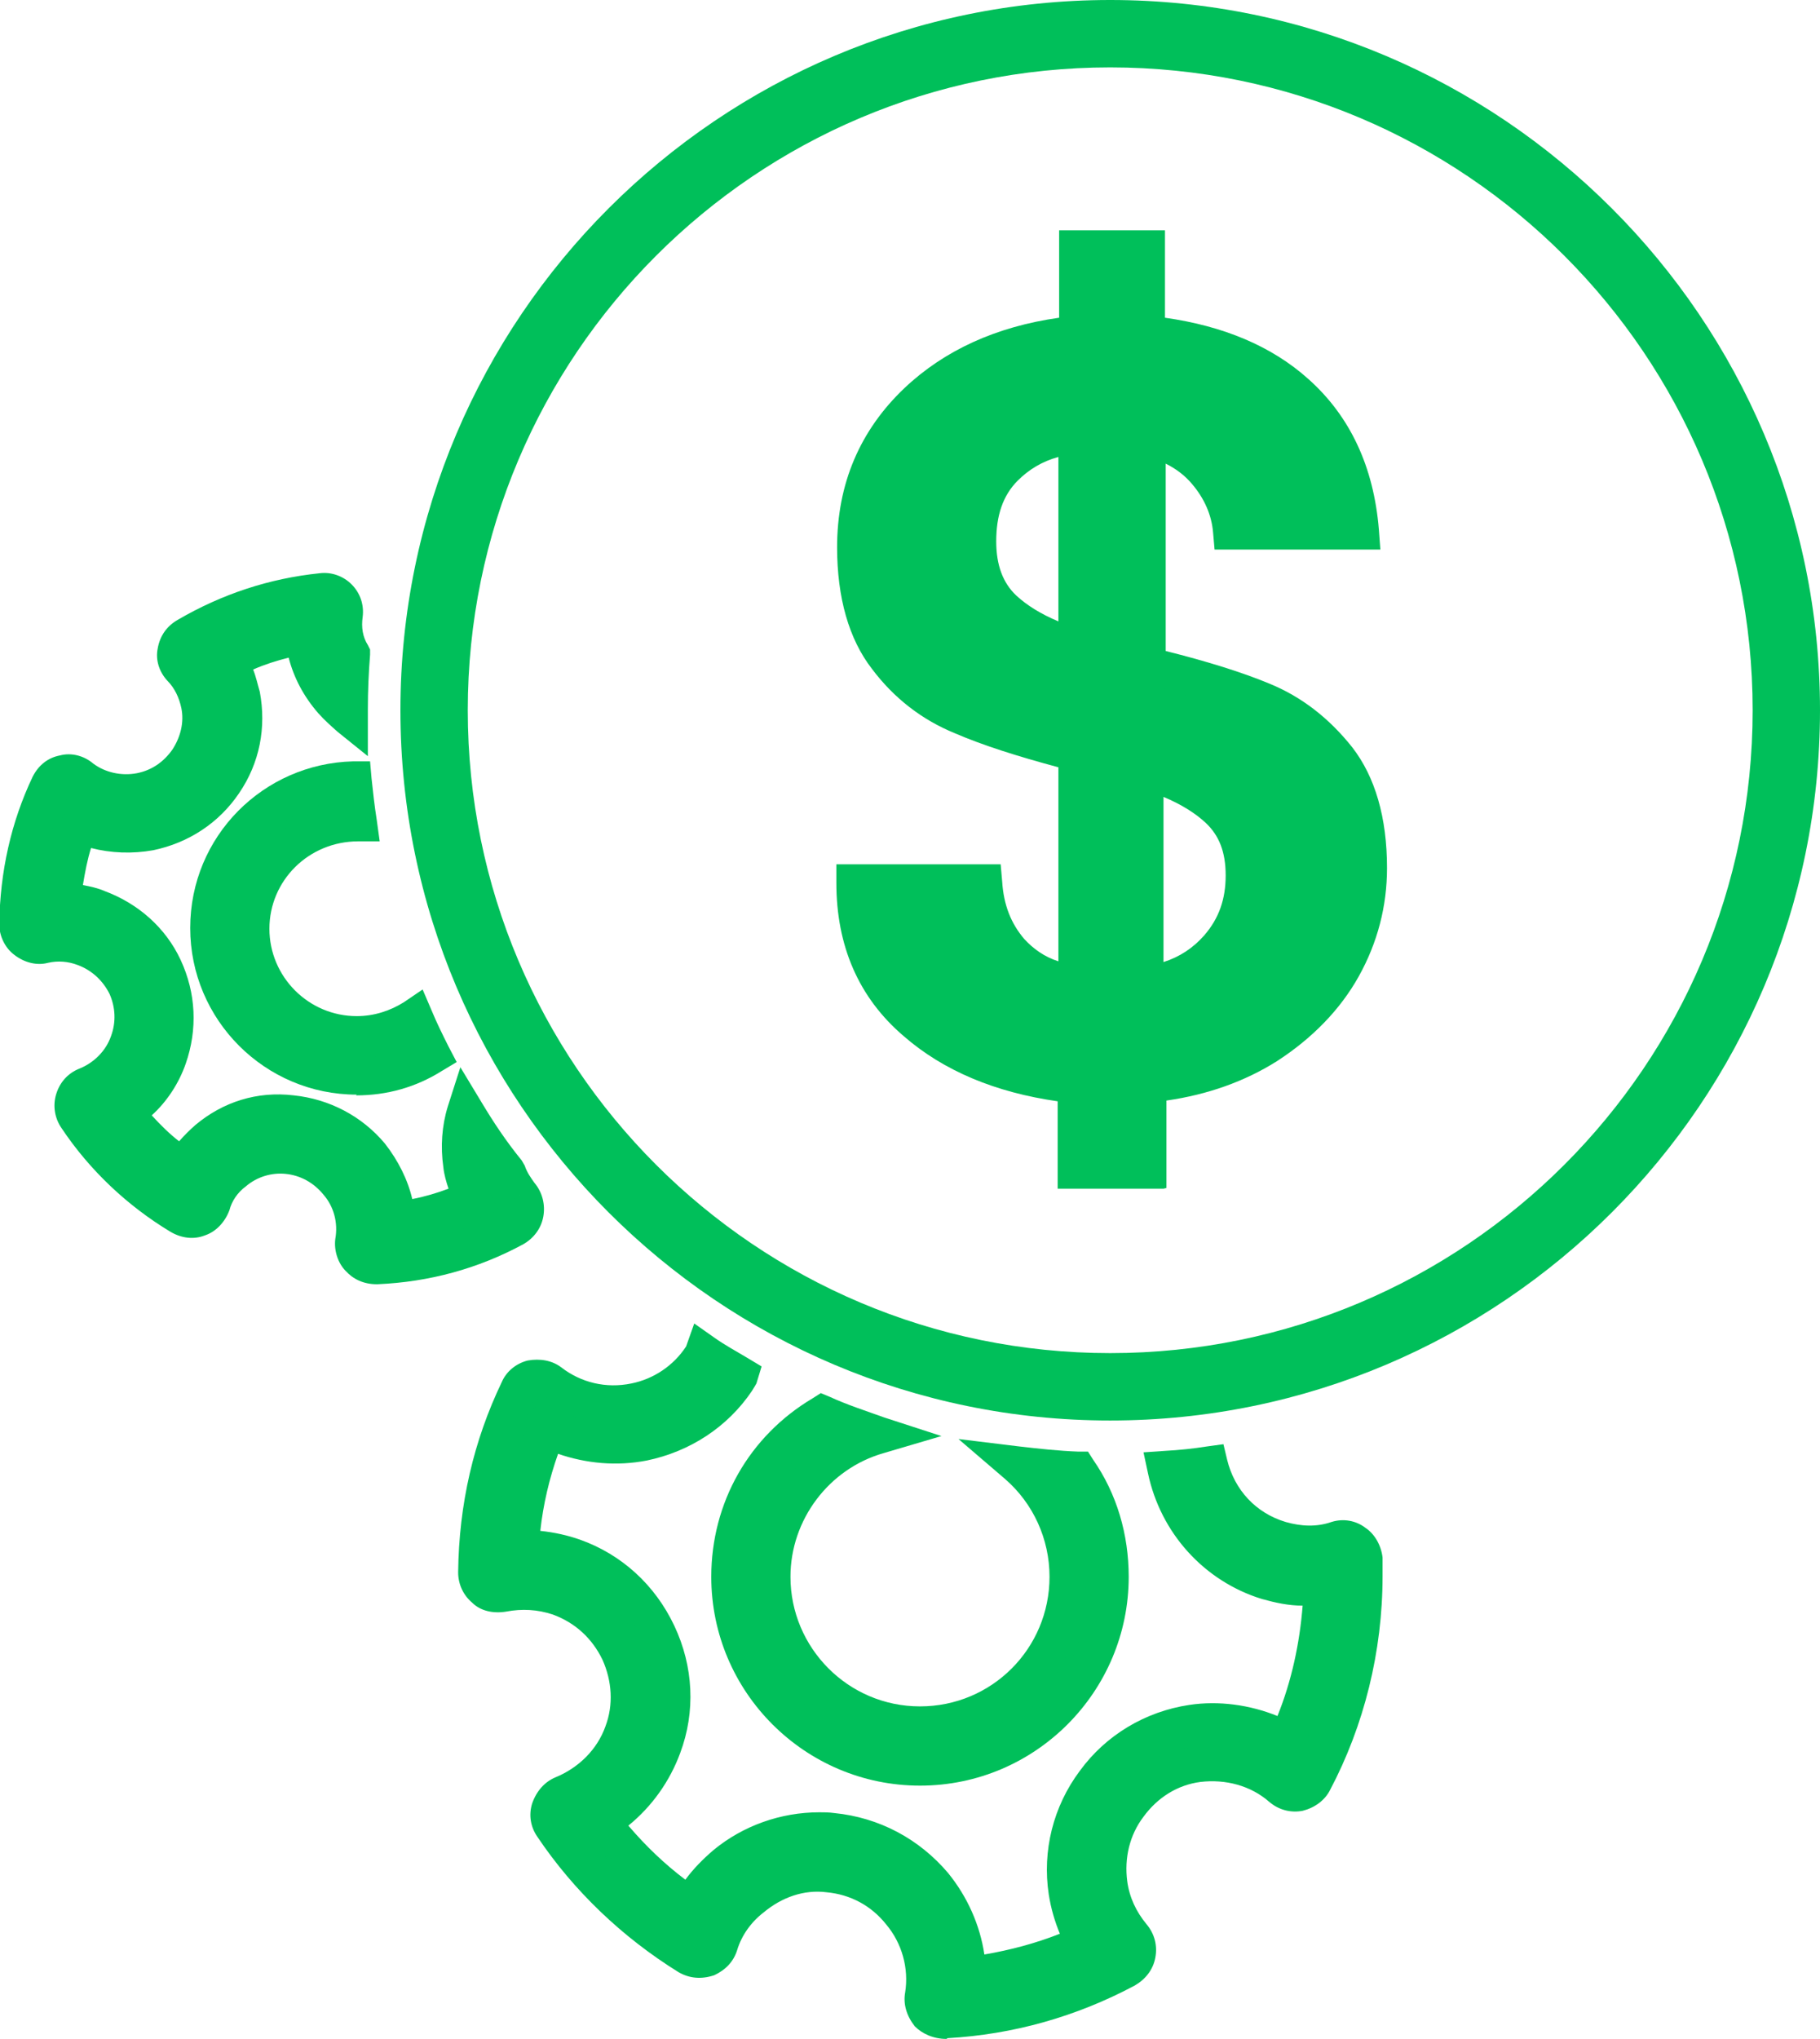
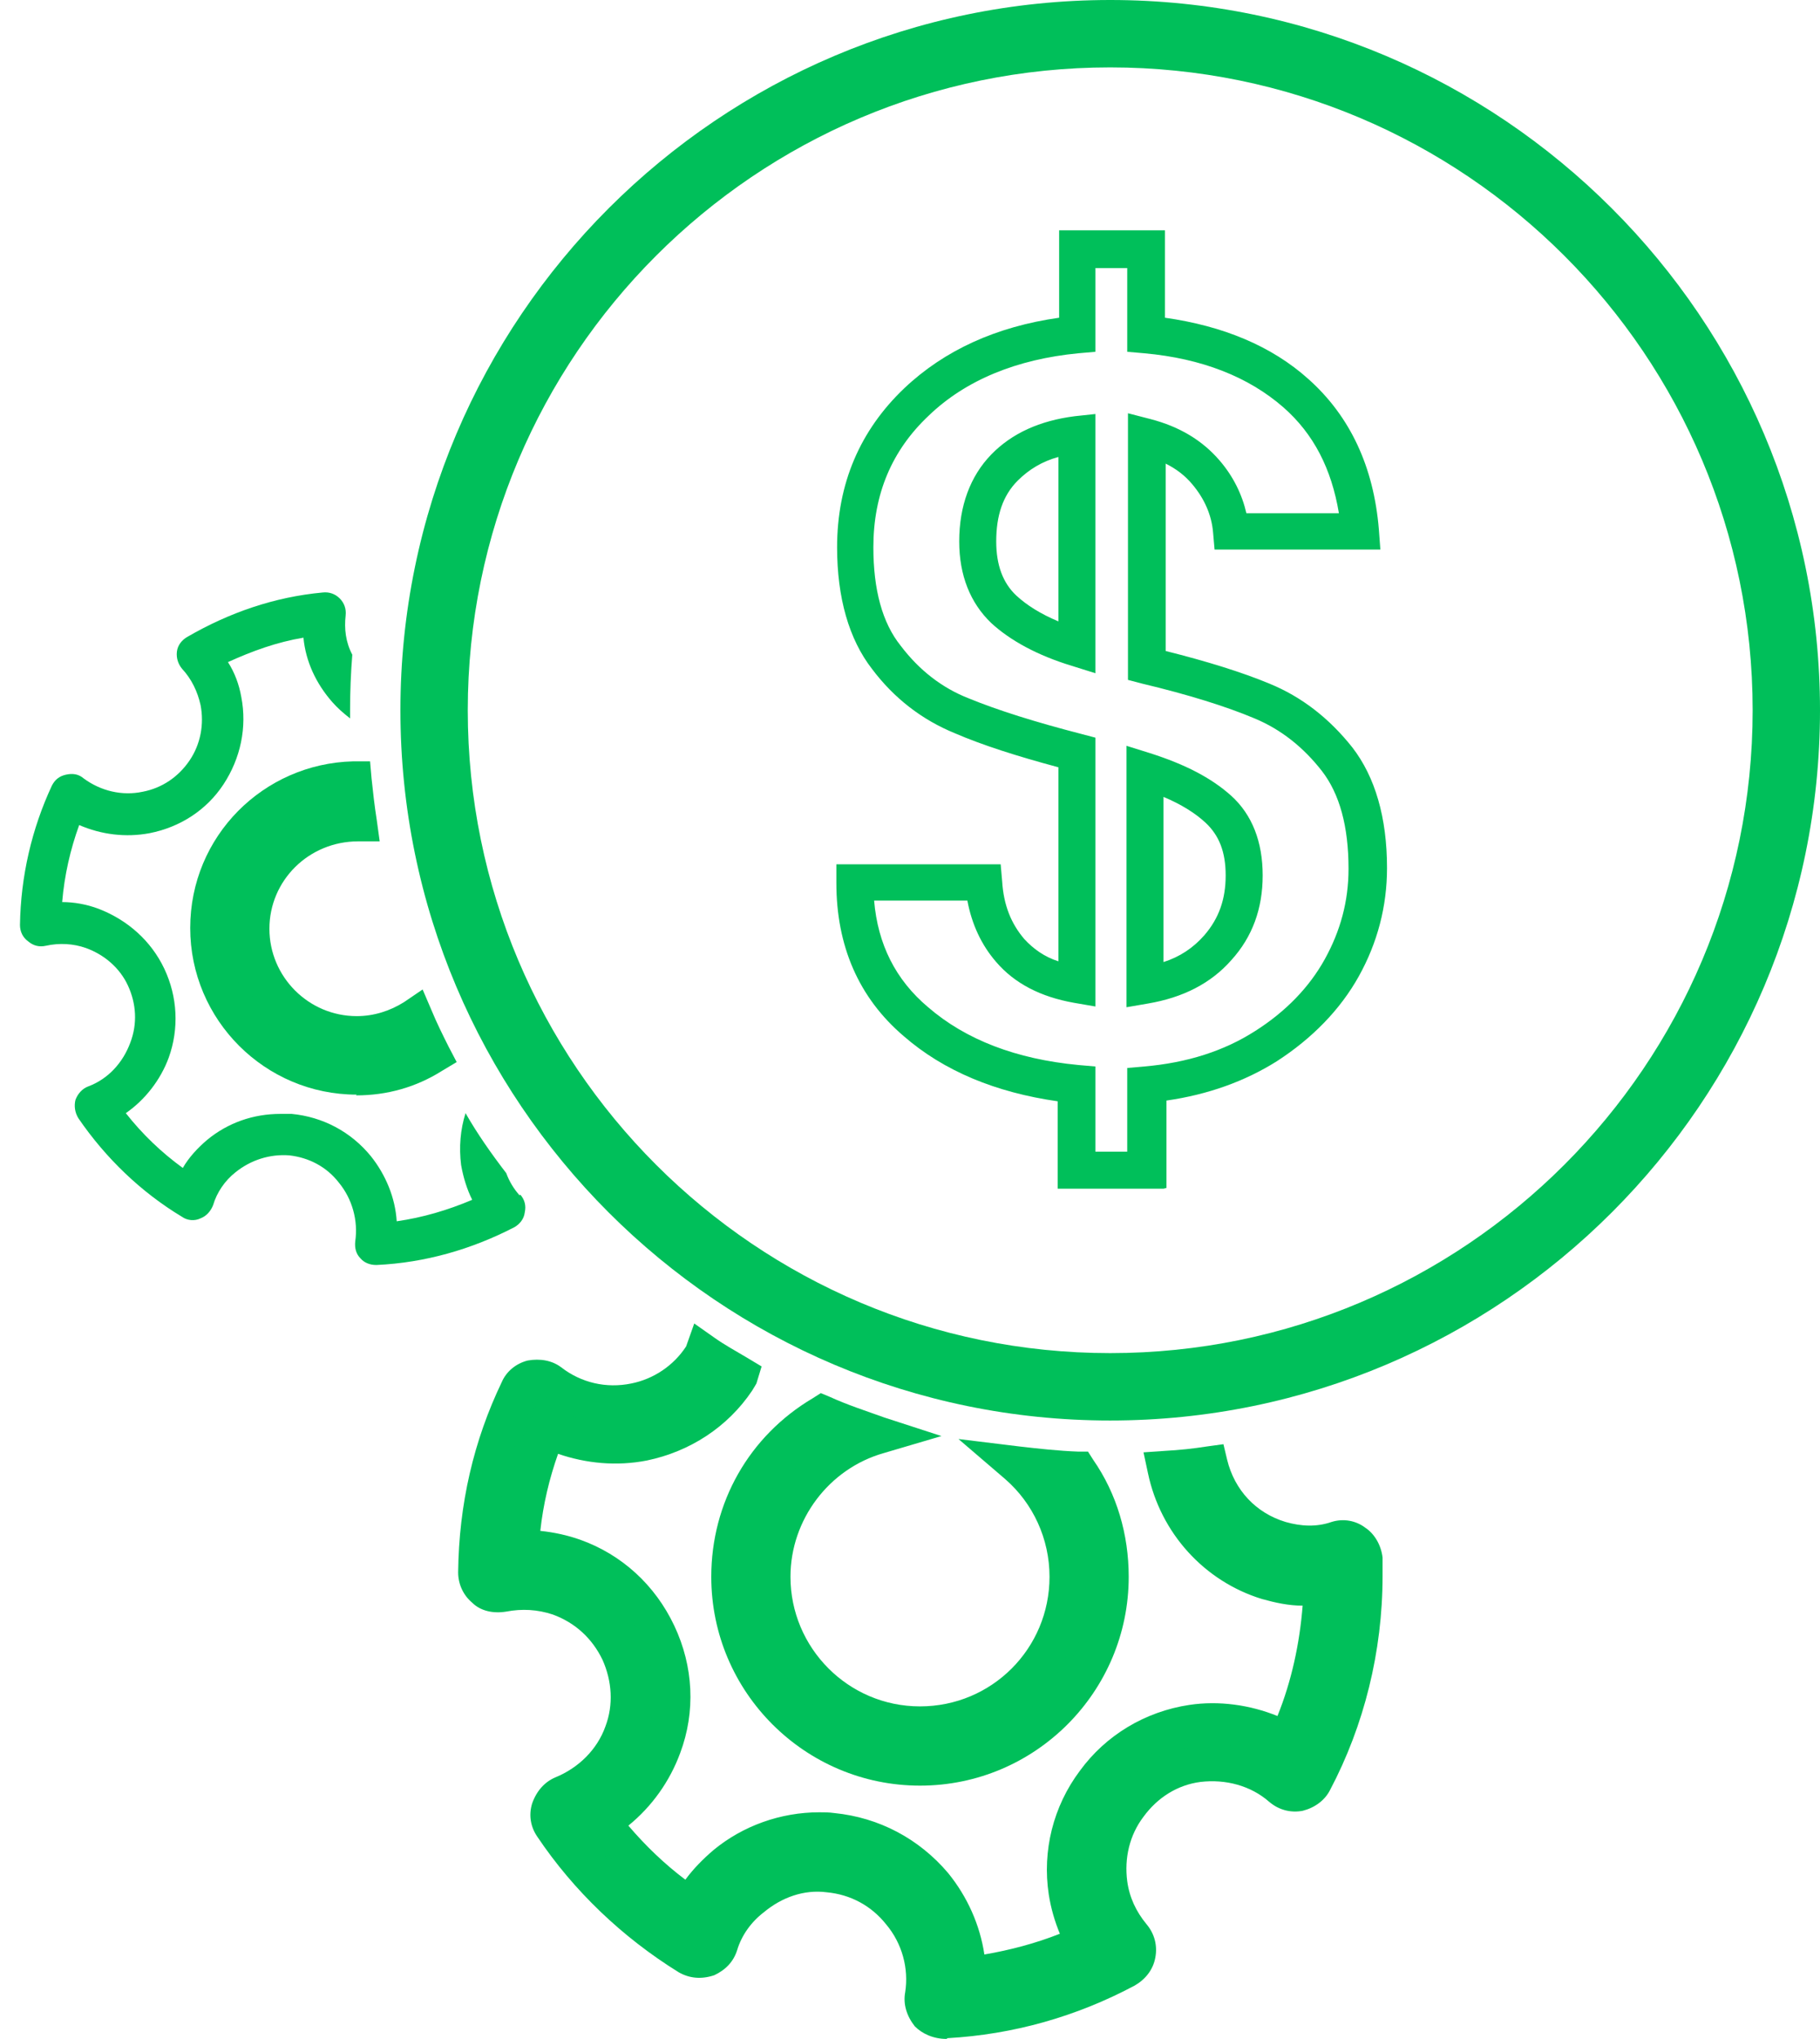
<svg xmlns="http://www.w3.org/2000/svg" id="Camada_2" data-name="Camada 2" viewBox="0 0 24.59 27.53">
  <defs>
    <style> .cls-1 { fill: #00bf5a; stroke-width: 0px; } </style>
  </defs>
  <g id="Camada_1-2" data-name="Camada 1">
    <g>
      <g>
        <path class="cls-1" d="M18.42,21.06c0-.09-.05-.17-.13-.21-.07-.05-.16-.06-.24-.04-.25.07-.51.07-.77-.01-.5-.15-.84-.55-.96-1.02-.19.02-.39.05-.58.06.14.69.65,1.29,1.37,1.51.24.07.49.1.74.08-.02.72-.18,1.43-.47,2.08-.38-.22-.83-.31-1.28-.24-.53.08-1,.36-1.31.79-.32.43-.45.96-.37,1.48.04.25.12.48.25.7-.51.23-1.04.38-1.59.44-.01-.45-.17-.88-.46-1.23-.34-.41-.82-.67-1.35-.72-.07,0-.13-.01-.19-.01-.46,0-.91.16-1.27.46-.19.16-.35.35-.47.57-.46-.31-.86-.7-1.2-1.14.38-.23.67-.59.82-1.02.18-.5.15-1.04-.07-1.53-.23-.48-.63-.85-1.13-1.03-.24-.09-.49-.12-.73-.11.04-.56.17-1.1.37-1.61.39.2.84.27,1.3.18.52-.1.98-.41,1.27-.84.02-.02.03-.05.04-.07-.17-.1-.33-.19-.49-.3,0,.02-.02.03-.03.05-.21.31-.53.53-.9.61-.41.08-.82-.02-1.15-.27-.07-.05-.15-.07-.24-.05-.09.02-.15.08-.19.16-.37.77-.55,1.6-.57,2.47,0,.09.04.17.11.23.06.06.15.07.24.06.26-.06.52-.04.77.05.36.13.65.39.81.74.16.34.18.73.05,1.09-.14.39-.43.69-.82.84-.08.03-.14.1-.17.18-.02.09-.01.17.04.25.47.7,1.11,1.31,1.84,1.75.07.05.17.05.25.02.08-.03.14-.1.17-.18.07-.24.22-.46.43-.63.29-.25.66-.36,1.04-.33.38.04.73.22.96.52.26.31.38.73.31,1.13-.02.09.01.17.07.24.05.06.13.09.21.09h.02c.85-.05,1.67-.27,2.43-.68.08-.04.13-.11.15-.2.02-.09,0-.17-.06-.24-.17-.2-.28-.43-.32-.7-.06-.38.04-.75.26-1.06.23-.31.56-.51.94-.57.41-.06.82.05,1.12.32.07.06.16.08.24.06.09-.02.16-.07.2-.15.45-.84.69-1.8.69-2.77,0-.07,0-.15,0-.23Z" />
        <path class="cls-1" d="M12.79,27.53c-.18,0-.33-.07-.43-.17-.11-.14-.16-.3-.13-.46.05-.32-.04-.66-.26-.92-.2-.25-.48-.4-.8-.43-.31-.04-.61.07-.85.27-.17.13-.3.31-.36.51-.05.16-.16.27-.31.34-.18.06-.34.04-.48-.04-.76-.47-1.42-1.1-1.91-1.83-.09-.13-.12-.29-.07-.45.06-.17.17-.29.31-.35.32-.13.57-.38.68-.69.11-.29.09-.61-.04-.9-.14-.29-.37-.5-.67-.61-.21-.07-.42-.08-.63-.04-.18.03-.35-.01-.46-.12-.12-.1-.19-.25-.19-.41.01-.92.21-1.78.59-2.57.06-.14.19-.25.35-.29.17-.03.33,0,.45.09.27.21.61.29.95.22.3-.06.57-.24.74-.5l.11-.31.27.19c.14.1.29.18.44.27l.2.12-.07.23s-.04.07-.06.1c-.33.49-.84.82-1.42.94-.41.08-.82.04-1.2-.09-.12.34-.2.68-.24,1.04.19.02.37.06.54.12.56.2,1.01.61,1.27,1.16.26.55.29,1.16.08,1.72-.14.38-.38.72-.7.98.23.27.49.52.77.73.11-.15.24-.28.38-.4.4-.33.91-.51,1.43-.51.06,0,.13,0,.2.01.61.06,1.15.35,1.54.81.26.32.43.7.49,1.1.35-.06.69-.15,1.02-.28-.07-.17-.12-.34-.15-.53-.09-.59.06-1.19.42-1.67.35-.48.88-.8,1.48-.89.4-.06.82,0,1.19.15.19-.47.3-.98.34-1.49-.19,0-.37-.04-.55-.09-.78-.24-1.37-.89-1.54-1.7l-.06-.28.29-.02c.19-.01.38-.03.57-.06l.22-.03.05.21c.1.41.39.72.79.84.21.06.42.07.62,0,.16-.05.33-.02.46.08.12.08.21.23.23.4,0,.08,0,.17,0,.25,0,1.02-.25,2.02-.71,2.89-.07.14-.21.24-.37.28-.16.03-.32-.01-.45-.12-.25-.22-.59-.31-.93-.27-.31.04-.58.21-.77.47-.19.25-.26.56-.22.87.03.22.12.41.26.58.11.13.15.29.12.45-.03.17-.14.3-.28.38-.79.42-1.64.66-2.53.71h0ZM11.07,25.04c.05,0,.1,0,.15,0,.45.05.86.26,1.14.61.31.37.44.85.37,1.33l.05.04c.81-.04,1.59-.26,2.31-.65-.19-.29-.32-.57-.36-.88-.07-.44.04-.88.31-1.24.27-.37.67-.61,1.1-.67.48-.07.96.06,1.32.38.48-.82.71-1.74.71-2.67,0-.07,0-.14,0-.21h0s0-.01,0-.02c-.33.07-.65.07-.95-.03-.49-.15-.88-.51-1.06-.99-.03,0-.05,0-.08,0,.19.5.6.89,1.12,1.05.2.06.41.08.65.07l.27-.02v.27c-.02.74-.2,1.5-.5,2.17l-.11.25-.24-.13c-.34-.19-.74-.27-1.12-.21-.47.07-.87.32-1.15.69-.28.38-.4.84-.33,1.3.04.22.11.42.22.61l.14.24-.25.11c-.53.24-1.09.39-1.66.46l-.27.03v-.27c-.02-.39-.16-.77-.41-1.08-.3-.36-.72-.58-1.18-.63-.07,0-.12-.01-.17-.01-.4,0-.8.14-1.11.4-.17.14-.31.31-.41.49l-.13.24-.23-.16c-.48-.33-.9-.73-1.26-1.2l-.17-.22.23-.15c.33-.21.58-.52.72-.89.16-.44.14-.91-.07-1.34-.2-.43-.55-.75-.99-.9-.2-.07-.41-.1-.64-.1h-.27s.02-.27.02-.27c.04-.58.17-1.14.39-1.69l.1-.26.24.13c.34.18.75.23,1.13.16.39-.08.74-.29,1-.59-.02-.01-.04-.03-.07-.04-.24.29-.58.49-.95.56-.48.09-.97-.02-1.35-.31-.4.75-.58,1.54-.59,2.38.34-.03.65,0,.95.09.43.16.77.46.96.87.19.41.21.87.06,1.28-.16.45-.51.81-.96.99.44.72,1.05,1.3,1.75,1.73.15-.32.32-.58.57-.77.3-.25.67-.38,1.06-.38Z" />
      </g>
      <g>
        <path class="cls-1" d="M14.56,19.85c-.27-.01-.55-.03-.82-.07.42.37.69.91.69,1.51,0,1.1-.9,2-2,2s-2-.9-2-2c0-.91.61-1.67,1.44-1.91-.26-.09-.51-.18-.76-.29-.75.45-1.24,1.27-1.24,2.2,0,1.42,1.15,2.57,2.57,2.57s2.57-1.15,2.57-2.57c0-.53-.16-1.03-.44-1.44Z" />
        <path class="cls-1" d="M12.43,24.11c-1.55,0-2.82-1.26-2.82-2.82,0-1,.51-1.9,1.37-2.41l.11-.07.12.05c.24.11.49.19.74.28l.77.25-.78.23c-.74.21-1.26.9-1.26,1.67,0,.96.78,1.75,1.75,1.75s1.75-.78,1.75-1.75c0-.51-.22-.99-.6-1.32l-.63-.54.82.1c.26.03.53.06.8.07h.13s.07.11.07.11c.32.46.48,1.01.48,1.58,0,1.55-1.26,2.82-2.82,2.82ZM11.13,19.38c-.64.43-1.02,1.14-1.02,1.92,0,1.28,1.04,2.32,2.32,2.32s2.32-1.04,2.32-2.32c0-.43-.11-.84-.33-1.2-.03,0-.06,0-.09,0,.23.36.35.77.35,1.2,0,1.24-1.01,2.25-2.25,2.25s-2.25-1.01-2.25-2.25c0-.77.4-1.48,1.03-1.88-.03-.01-.05-.02-.08-.03Z" />
      </g>
      <g>
        <path class="cls-1" d="M7.02,16.14c-.08-.09-.14-.19-.18-.3-.2-.26-.39-.53-.55-.81-.07.22-.09.46-.06.7.03.17.08.33.15.47-.33.14-.67.24-1.02.29-.02-.32-.15-.63-.35-.88-.27-.33-.65-.53-1.07-.57-.05,0-.1,0-.15,0-.37,0-.71.12-.99.35-.13.11-.25.24-.33.38-.29-.21-.55-.46-.77-.74.26-.18.47-.45.58-.75.14-.39.12-.82-.06-1.2-.18-.38-.5-.66-.89-.81-.16-.06-.33-.09-.49-.09.03-.36.11-.71.23-1.04.3.13.63.17.95.11.41-.08.77-.31,1-.66.23-.35.32-.77.24-1.18-.03-.17-.09-.33-.18-.47.33-.15.66-.27,1.02-.33.03.32.17.62.39.87.07.08.15.15.24.22v-.11c0-.25.01-.5.03-.75-.09-.17-.11-.35-.09-.53.01-.09-.02-.17-.08-.23-.06-.06-.14-.09-.23-.08-.65.06-1.26.27-1.83.6-.07.04-.13.11-.14.2-.01.09.02.17.07.23.13.14.21.31.25.49.05.26,0,.53-.15.75-.15.22-.37.37-.63.42-.28.06-.57-.01-.8-.18-.07-.06-.15-.07-.24-.05-.09.02-.15.07-.19.15-.27.58-.42,1.22-.43,1.88,0,.09.04.17.11.22.07.06.15.08.24.06.18-.04.37-.03.54.03.25.09.46.27.57.51.11.24.13.51.03.77-.1.27-.3.49-.57.59-.08.03-.14.1-.17.18-.02.08-.01.17.04.25.37.54.85,1,1.4,1.33.07.05.17.06.25.02.08-.03.14-.1.17-.18.05-.17.16-.33.3-.44.21-.17.47-.25.73-.23.26.03.5.15.67.37.18.22.26.51.22.79-.01.09.01.17.07.23.05.06.13.09.21.09h.01c.65-.03,1.28-.21,1.86-.51.07-.04.13-.11.14-.2.02-.09,0-.17-.06-.24Z" />
-         <path class="cls-1" d="M5.09,17.34c-.18,0-.32-.07-.42-.18-.1-.1-.16-.27-.14-.43.04-.22-.02-.44-.16-.6-.13-.16-.31-.26-.51-.28-.19-.02-.39.04-.54.17-.11.08-.19.2-.22.32-.06.16-.18.29-.33.34-.15.06-.32.04-.47-.05-.58-.35-1.09-.83-1.47-1.4-.09-.13-.12-.3-.07-.46.05-.16.16-.28.31-.34.2-.08.36-.24.43-.44.07-.19.06-.39-.02-.57-.09-.18-.24-.32-.43-.39-.13-.05-.27-.06-.4-.03-.15.04-.32,0-.46-.11-.12-.09-.2-.25-.2-.41.01-.71.16-1.38.45-1.99.08-.16.21-.26.37-.29.15-.04.32,0,.45.11.16.12.38.17.59.13.2-.04.36-.15.48-.32.11-.17.16-.37.12-.56-.03-.14-.09-.27-.19-.37-.11-.12-.16-.28-.13-.43.03-.18.13-.31.27-.39.6-.35,1.24-.56,1.92-.63.16-.02.32.04.43.15.12.12.17.28.15.44-.02.14,0,.27.07.38l.03.06v.07c-.02.25-.03.49-.03.74v.63l-.41-.33c-.09-.08-.18-.16-.26-.25-.2-.23-.33-.48-.4-.75-.16.04-.32.09-.48.16.04.1.06.2.09.3.09.48,0,.96-.28,1.37-.27.4-.68.67-1.16.77-.28.05-.57.04-.84-.03-.05.16-.08.32-.11.5.1.02.2.04.29.08.46.17.83.5,1.03.93.21.45.23.94.07,1.4-.09.26-.25.51-.46.7.12.13.24.25.37.35.07-.08.14-.15.22-.22.37-.31.83-.46,1.33-.4.48.05.92.28,1.23.65.18.23.31.49.37.75.16-.03.33-.08.49-.14-.03-.09-.06-.19-.07-.29-.04-.28-.02-.56.06-.82l.17-.53.29.48c.15.25.32.51.54.78l.04.07c.03.09.08.16.13.23h0c.11.13.15.3.12.46-.03.16-.13.29-.27.37-.61.33-1.27.51-1.97.54h0ZM3.8,15.35s.08,0,.11,0c.34.04.64.2.85.46.23.27.33.63.27.99.64,0,1.25-.16,1.79-.45l.2-.22-.19.17c-.09-.1-.16-.21-.21-.34-.04-.05-.08-.11-.12-.16.03.1.06.2.11.3l.12.24-.24.11c-.35.15-.72.26-1.09.3l-.26.03-.02-.26c-.02-.27-.12-.53-.3-.75-.22-.27-.54-.44-.9-.47-.05,0-.08,0-.12,0-.31,0-.6.1-.83.3-.11.09-.21.2-.28.32l-.14.22-.22-.15c-.3-.21-.58-.47-.82-.79l-.17-.21.22-.15c.22-.16.4-.38.48-.63.12-.33.1-.69-.05-1.02-.15-.31-.41-.55-.75-.68-.13-.04-.27-.07-.41-.08h-.27s.03-.27.03-.27c.04-.4.12-.77.25-1.1l.09-.25.24.11c.25.11.53.14.8.09.35-.07.64-.26.84-.56.2-.29.27-.65.2-.99-.03-.14-.08-.27-.15-.4l-.13-.23.24-.12c.36-.17.72-.29,1.08-.35l.26-.05.03.27c.02.16.07.32.15.47,0-.05,0-.11,0-.16-.08-.19-.11-.4-.09-.61-.65.03-1.23.22-1.77.53.14.22.24.43.29.66.06.33,0,.66-.19.94-.18.28-.47.46-.79.53-.34.07-.71-.01-1-.23-.32.56-.45,1.16-.46,1.79.27-.01.5,0,.72.08.32.11.57.34.71.64.14.3.16.64.04.96-.12.34-.38.61-.72.74.33.56.79,1,1.31,1.31.12-.23.26-.43.44-.58.22-.19.5-.29.8-.29Z" />
      </g>
      <g>
        <path class="cls-1" d="M5.6,13.73c-.22.15-.49.23-.78.23-.79,0-1.43-.64-1.43-1.43s.64-1.43,1.43-1.43h.02c-.03-.19-.05-.38-.07-.57-1.08.02-1.95.91-1.95,2s.9,2,2,2c.38,0,.73-.1,1.03-.29-.09-.17-.17-.34-.25-.51Z" />
        <path class="cls-1" d="M4.82,14.78c-1.24,0-2.25-1.01-2.25-2.25s.99-2.22,2.2-2.25h.23s.02.23.02.23c.02.19.04.37.07.56l.04.29h-.29c-.67,0-1.2.53-1.2,1.18s.53,1.18,1.18,1.18c.23,0,.45-.07.64-.19l.25-.17.12.28c.07.17.15.33.23.49l.11.21-.2.12c-.35.22-.74.33-1.16.33ZM4.55,10.81c-.83.13-1.48.86-1.48,1.73,0,.96.78,1.75,1.75,1.75.25,0,.48-.05.69-.14-.01-.02-.02-.04-.03-.06-.21.09-.43.14-.66.14-.93,0-1.68-.75-1.68-1.68,0-.84.61-1.53,1.42-1.66,0-.02,0-.05,0-.07Z" />
      </g>
      <g>
        <path class="cls-1" d="M15,18.93c-5.15,0-9.34-4.19-9.34-9.34S9.85.25,15,.25s9.34,4.19,9.34,9.34-4.19,9.34-9.34,9.34ZM15,.66C10.08.66,6.07,4.66,6.07,9.59s4.01,8.93,8.93,8.93,8.93-4.01,8.93-8.93S19.93.66,15,.66Z" />
        <path class="cls-1" d="M15,19.18c-5.29,0-9.59-4.3-9.59-9.59S9.72,0,15,0s9.59,4.3,9.59,9.59-4.3,9.59-9.59,9.59ZM15,.91c-4.79,0-8.68,3.89-8.68,8.68s3.89,8.68,8.68,8.68,8.68-3.89,8.68-8.68S19.79.91,15,.91Z" />
      </g>
      <g>
-         <path class="cls-1" d="M18.11,13.08c-.23.42-.58.77-1.03,1.06-.45.29-.99.46-1.61.51v1.16h-.93v-1.16c-.89-.09-1.62-.37-2.17-.84-.55-.48-.83-1.1-.83-1.88h1.74c.03.37.15.68.36.92s.51.4.9.46v-3.14c-.64-.16-1.16-.33-1.56-.49-.4-.17-.74-.43-1.02-.79-.28-.36-.42-.86-.42-1.48,0-.79.28-1.44.83-1.96.55-.52,1.28-.82,2.17-.91v-1.16h.93v1.16c.84.08,1.51.34,2.02.79.51.45.8,1.07.86,1.86h-1.74c-.03-.29-.14-.56-.34-.79-.2-.23-.47-.39-.8-.48v3.08c.64.15,1.16.31,1.56.48.4.17.74.43,1.01.79s.41.85.41,1.48c0,.48-.12.92-.35,1.34ZM13.55,8.23c.23.22.56.39.99.53v-2.88c-.41.05-.73.2-.98.44-.24.25-.36.58-.36,1,0,.39.12.69.35.91ZM16.46,12.8c.24-.27.36-.6.36-.98s-.12-.68-.35-.89-.56-.39-.99-.52v2.9c.42-.07.75-.24.98-.51Z" />
        <path class="cls-1" d="M15.72,16.05h-1.43v-1.18c-.84-.12-1.54-.41-2.08-.88-.61-.52-.91-1.22-.91-2.07v-.25h2.22l.02.23c.02.32.12.57.3.78.12.13.27.24.46.3v-2.62c-.56-.15-1.03-.3-1.4-.46-.44-.18-.82-.47-1.12-.87-.31-.4-.47-.96-.47-1.64,0-.86.31-1.58.91-2.15.54-.51,1.24-.83,2.09-.95v-1.18h1.43v1.18c.78.11,1.44.38,1.94.83.56.5.88,1.18.95,2.03l.02.27h-2.24l-.02-.23c-.02-.24-.12-.46-.28-.65-.1-.12-.22-.21-.36-.28v2.53c.56.14,1.04.29,1.4.44.44.18.81.47,1.12.86.31.4.47.95.47,1.63,0,.52-.13,1.01-.38,1.46-.25.45-.63.84-1.11,1.15-.43.27-.93.45-1.49.53v1.18ZM14.8,15.55h.43v-1.13l.23-.02c.58-.05,1.08-.21,1.5-.48.41-.26.73-.59.94-.97h0c.21-.38.32-.78.32-1.22,0-.57-.12-1.01-.36-1.32-.25-.32-.55-.56-.91-.71-.38-.16-.89-.32-1.52-.47l-.19-.05v-3.6l.31.08c.38.1.69.28.93.56.18.21.3.45.36.71h1.25c-.1-.6-.34-1.07-.75-1.43-.47-.41-1.1-.66-1.88-.73l-.23-.02v-1.13h-.43v1.13l-.23.02c-.83.08-1.52.36-2.02.84-.5.47-.75,1.06-.75,1.78,0,.57.12,1.02.37,1.33.25.33.56.57.92.71.39.16.9.32,1.52.48l.19.05v3.63l-.29-.05c-.45-.08-.8-.26-1.05-.55-.2-.23-.33-.51-.39-.83h-1.26c.05.59.29,1.07.73,1.44.51.44,1.19.7,2.03.78l.23.02v1.13ZM15.22,13.6v-3.53l.32.1c.47.15.82.33,1.09.57.29.26.43.63.43,1.08s-.14.83-.42,1.14c-.28.32-.66.51-1.13.59l-.29.05ZM15.72,10.77v2.22c.22-.07.4-.19.55-.36.2-.23.29-.49.29-.81s-.09-.54-.27-.71c-.14-.13-.33-.25-.57-.35ZM14.8,9.09l-.32-.1c-.46-.14-.83-.34-1.09-.58h0c-.28-.27-.43-.64-.43-1.1,0-.48.15-.88.43-1.17.28-.29.66-.46,1.13-.52l.28-.03v3.5ZM13.73,8.04c.14.13.33.25.57.35v-2.22c-.22.06-.4.17-.55.32-.2.2-.29.47-.29.82,0,.32.09.56.27.73h0Z" />
      </g>
    </g>
  </g>
</svg>